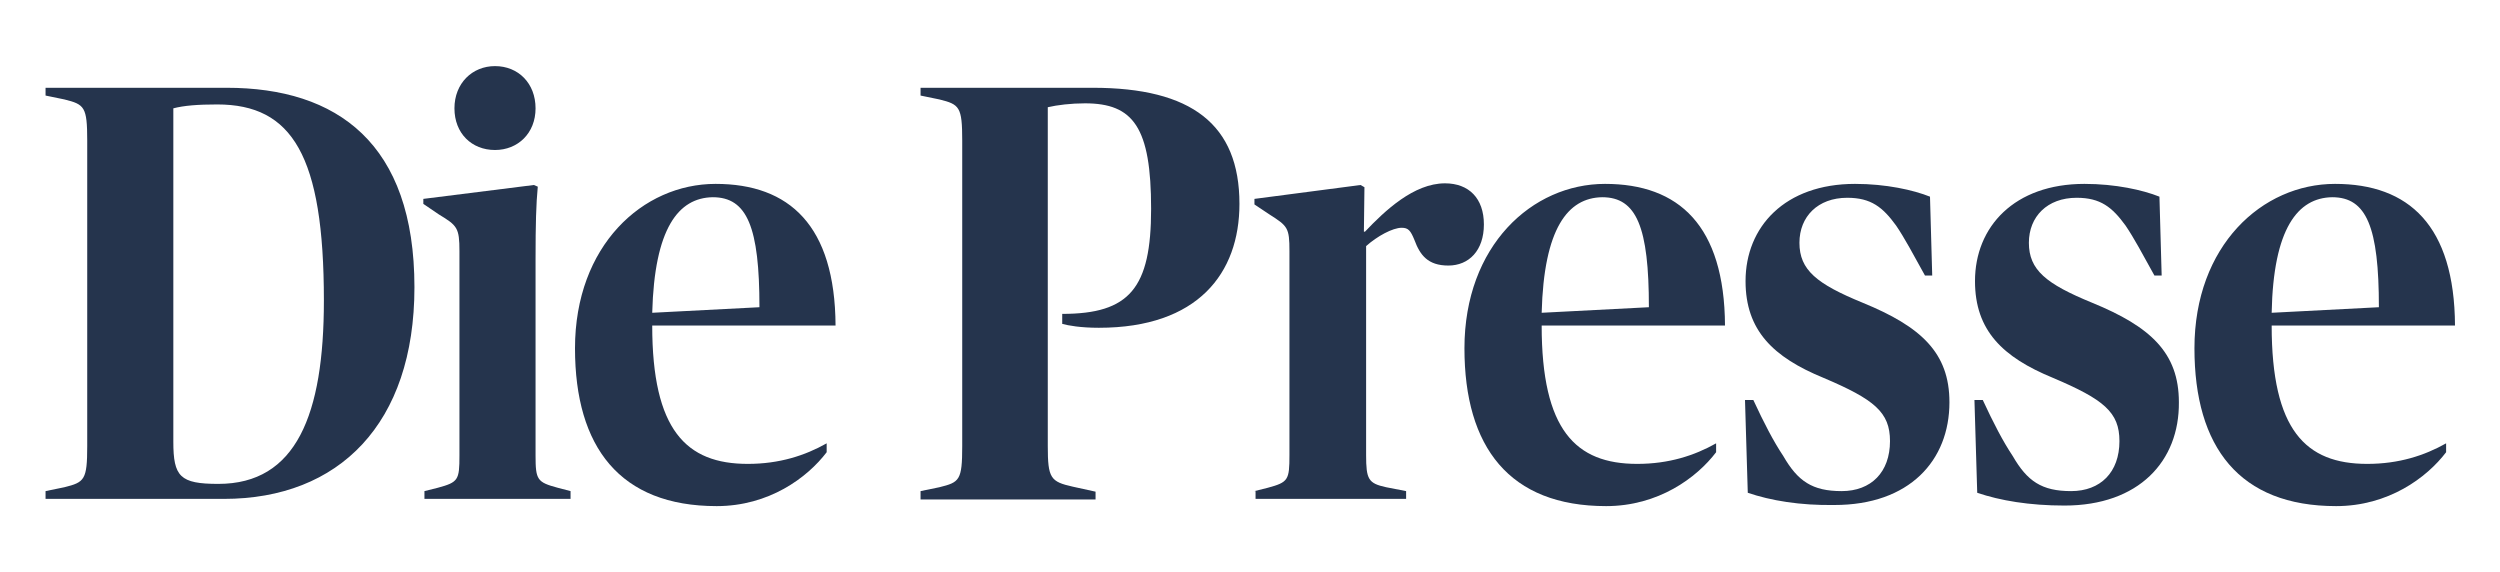
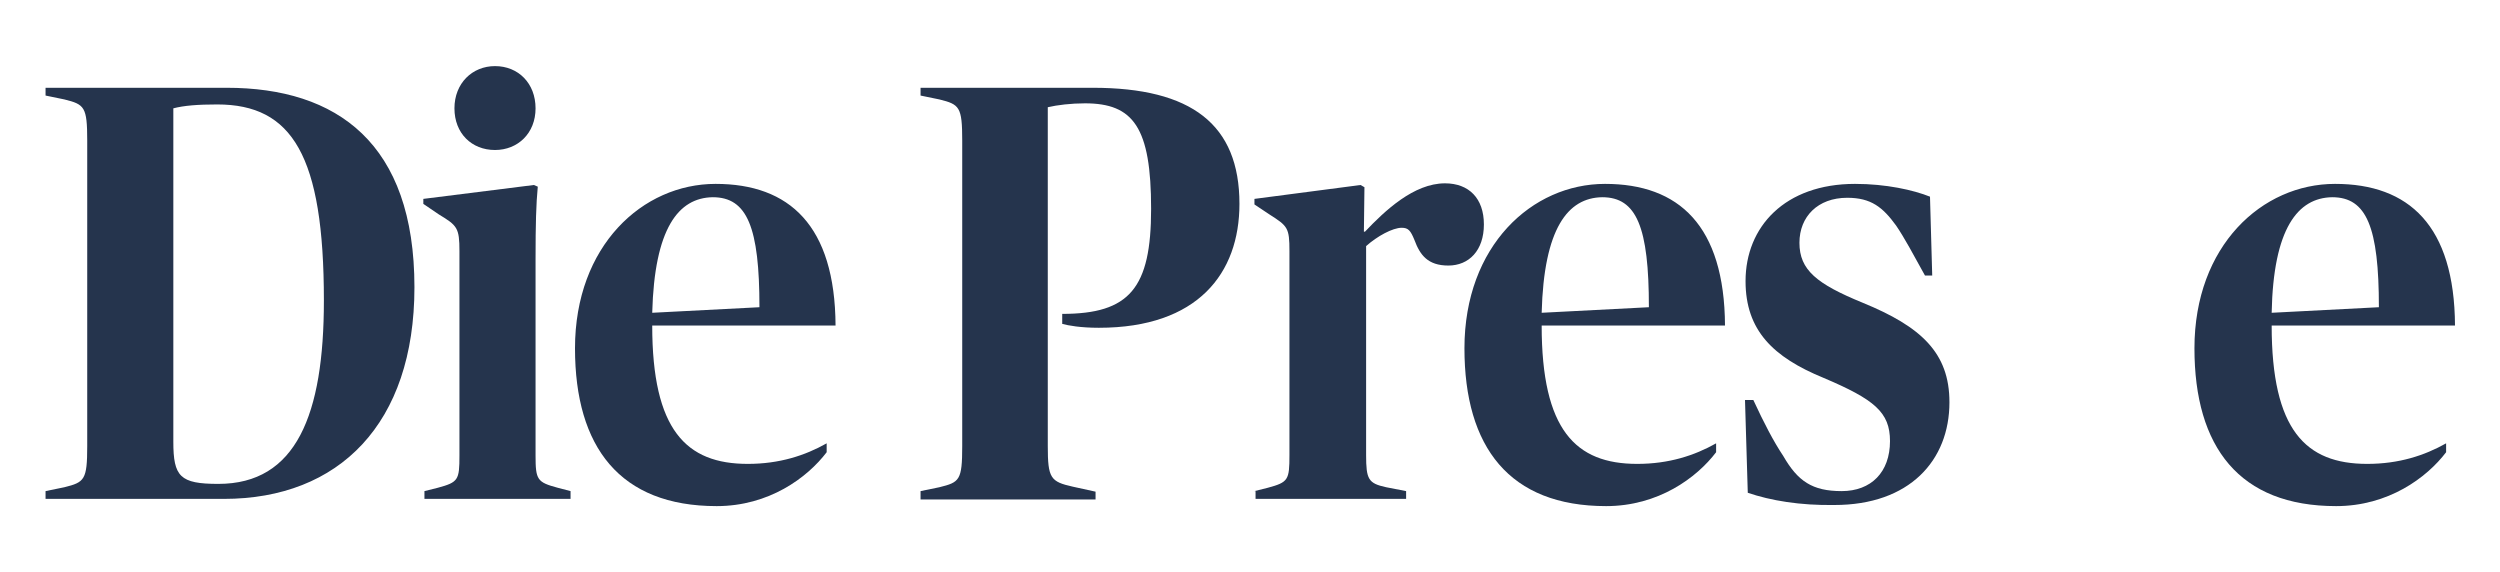
<svg xmlns="http://www.w3.org/2000/svg" version="1.1" id="Ebene_1" x="0px" y="0px" viewBox="0 0 450 103" style="enable-background:new 0 0 450 103;" xml:space="preserve">
  <style type="text/css">
	.st0{fill:#25344D;}
</style>
  <g>
    <path class="st0" d="M58.3,54.1c0-26.1-5.7-35.3-19.2-35.3c-3.5,0-6,0.2-7.9,0.7v60c0,6.3,1.2,7.6,8.1,7.6   C53.3,87.1,58.3,74.7,58.3,54.1 M8.2,88.4l3.4-0.7c3.6-0.9,4.1-1.3,4.1-7.4v-55c0-6.1-0.5-6.5-4.1-7.4l-3.4-0.7v-1.4h32.6   c19.9,0,33.8,10,33.8,35.9c0,24.6-13.6,38.1-34.3,38.1H8.2V88.4z" />
    <path class="st0" d="M89.1,11.9c4.2,0,7.3,3.1,7.3,7.6c0,4.5-3.2,7.5-7.3,7.5c-4.2,0-7.3-3-7.3-7.5C81.8,15,85,11.9,89.1,11.9    M76.4,88.4l2.4-0.6c3.7-1,3.9-1.4,3.9-5.8V45.2c0-4.2-0.4-4.6-3.7-6.6l-2.8-1.9v-0.9l19.9-2.5l0.7,0.3c-0.3,3.1-0.4,6.8-0.4,12.9   V82c0,4.4,0.3,4.8,4,5.8l2.3,0.6v1.4H76.4V88.4z" />
    <path class="st0" d="M117.4,56.3l19.3-1c0-14.4-2.2-19.8-8.4-19.8C122.1,35.6,117.8,41.1,117.4,56.3 M103.5,62.7   c0-18.5,12.2-29.6,25.3-29.6c13.3,0,21.5,7.5,21.6,25.5h-33c0,18.8,6.1,24.9,17.2,24.9c5.7,0,10.3-1.5,14.2-3.7v1.6   c-3.5,4.6-10.4,9.7-19.8,9.7C111.6,91.1,103.5,80.5,103.5,62.7" />
    <path class="st0" d="M165.7,88.4l3.4-0.7c3.6-0.9,4.1-1.2,4.1-7.4v-55c0-6.1-0.5-6.5-4.1-7.4l-3.4-0.7v-1.4h31   c17.8,0,26.4,6.6,26.4,20.9c0,12.5-7.5,22.3-25.3,22.3c-3.3,0-5.5-0.4-6.6-0.7v-1.8c12.1,0,16-4.6,16-18.9c0-14.7-3.2-19-11.9-19   c-2.5,0-5,0.3-6.7,0.7v61c0,5.8,0.5,6.4,4.5,7.3l4.1,0.9v1.4h-31.5V88.4z" />
    <path class="st0" d="M225.8,88.4l2.4-0.6c3.7-1,3.9-1.4,3.9-5.9V45.2c0-4.2-0.3-4.5-3.6-6.6l-2.7-1.8v-1l19.1-2.5l0.7,0.4l-0.1,8   h0.2c3.6-3.8,8.8-8.7,14.4-8.7c4.3,0,7,2.7,7,7.4c0,4.7-2.7,7.4-6.4,7.4c-3.7,0-5.1-1.9-6.1-4.6c-0.7-1.7-1.1-2.2-2.3-2.2   c-1.6,0-4.4,1.5-6.4,3.3v37.6c0,4.4,0.4,5.1,3.6,5.8l3.6,0.7v1.4h-27.1V88.4z" />
    <path class="st0" d="M277.5,56.3l19.3-1c0-14.4-2.2-19.8-8.4-19.8C282.2,35.6,277.9,41.1,277.5,56.3 M263.6,62.7   c0-18.5,12.2-29.6,25.3-29.6c13.3,0,21.5,7.5,21.6,25.5h-33c0,18.8,6.1,24.9,17.2,24.9c5.7,0,10.3-1.5,14.2-3.7v1.6   c-3.5,4.6-10.4,9.7-19.8,9.7C271.7,91.1,263.6,80.5,263.6,62.7" />
    <path class="st0" d="M314.6,88.7L314.1,72h1.5c1.9,4.1,3.6,7.4,5.4,10.1c2.6,4.5,5.2,6.3,10.5,6.3c5.3,0,8.7-3.4,8.7-9   c0-5.2-2.8-7.5-12-11.4c-9-3.7-14-8.5-14-17.4c0-9.8,7.1-17.5,19.7-17.5c5.6,0,10.5,1.1,13.5,2.3l0.4,14.2h-1.3   c-2.1-3.8-3.7-6.8-5.2-9c-2.4-3.3-4.5-5-8.8-5c-5.3,0-8.6,3.4-8.6,8.1c0,4.9,3.1,7.4,11.4,10.8c10.5,4.3,15.6,9,15.6,17.9   c0,10.5-7.2,18.5-20.7,18.5C324,91,318.7,90.1,314.6,88.7" />
-     <path class="st0" d="M355.9,88.7L355.4,72h1.5c1.9,4.1,3.6,7.4,5.4,10.1c2.6,4.5,5.2,6.3,10.5,6.3c5.3,0,8.7-3.4,8.7-9   c0-5.2-2.8-7.5-12-11.4c-9-3.7-14-8.5-14-17.4c0-9.8,7.1-17.5,19.7-17.5c5.6,0,10.5,1.1,13.5,2.3l0.4,14.2h-1.3   c-2.1-3.8-3.7-6.8-5.2-9c-2.4-3.3-4.5-5-8.8-5c-5.3,0-8.6,3.4-8.6,8.1c0,4.9,3.1,7.4,11.4,10.8c10.5,4.3,15.6,9,15.6,17.9   C392.3,83,385,91,371.6,91C365.3,91,360,90.1,355.9,88.7" />
    <path class="st0" d="M408.9,56.3l19.3-1c0-14.4-2.2-19.8-8.4-19.8C413.6,35.6,409.2,41.1,408.9,56.3 M395,62.7   c0-18.5,12.2-29.6,25.3-29.6c13.3,0,21.5,7.5,21.6,25.5h-33c0,18.8,6.1,24.9,17.2,24.9c5.7,0,10.3-1.5,14.2-3.7v1.6   c-3.5,4.6-10.4,9.7-19.8,9.7C403.1,91.1,395,80.5,395,62.7" />
  </g>
</svg>